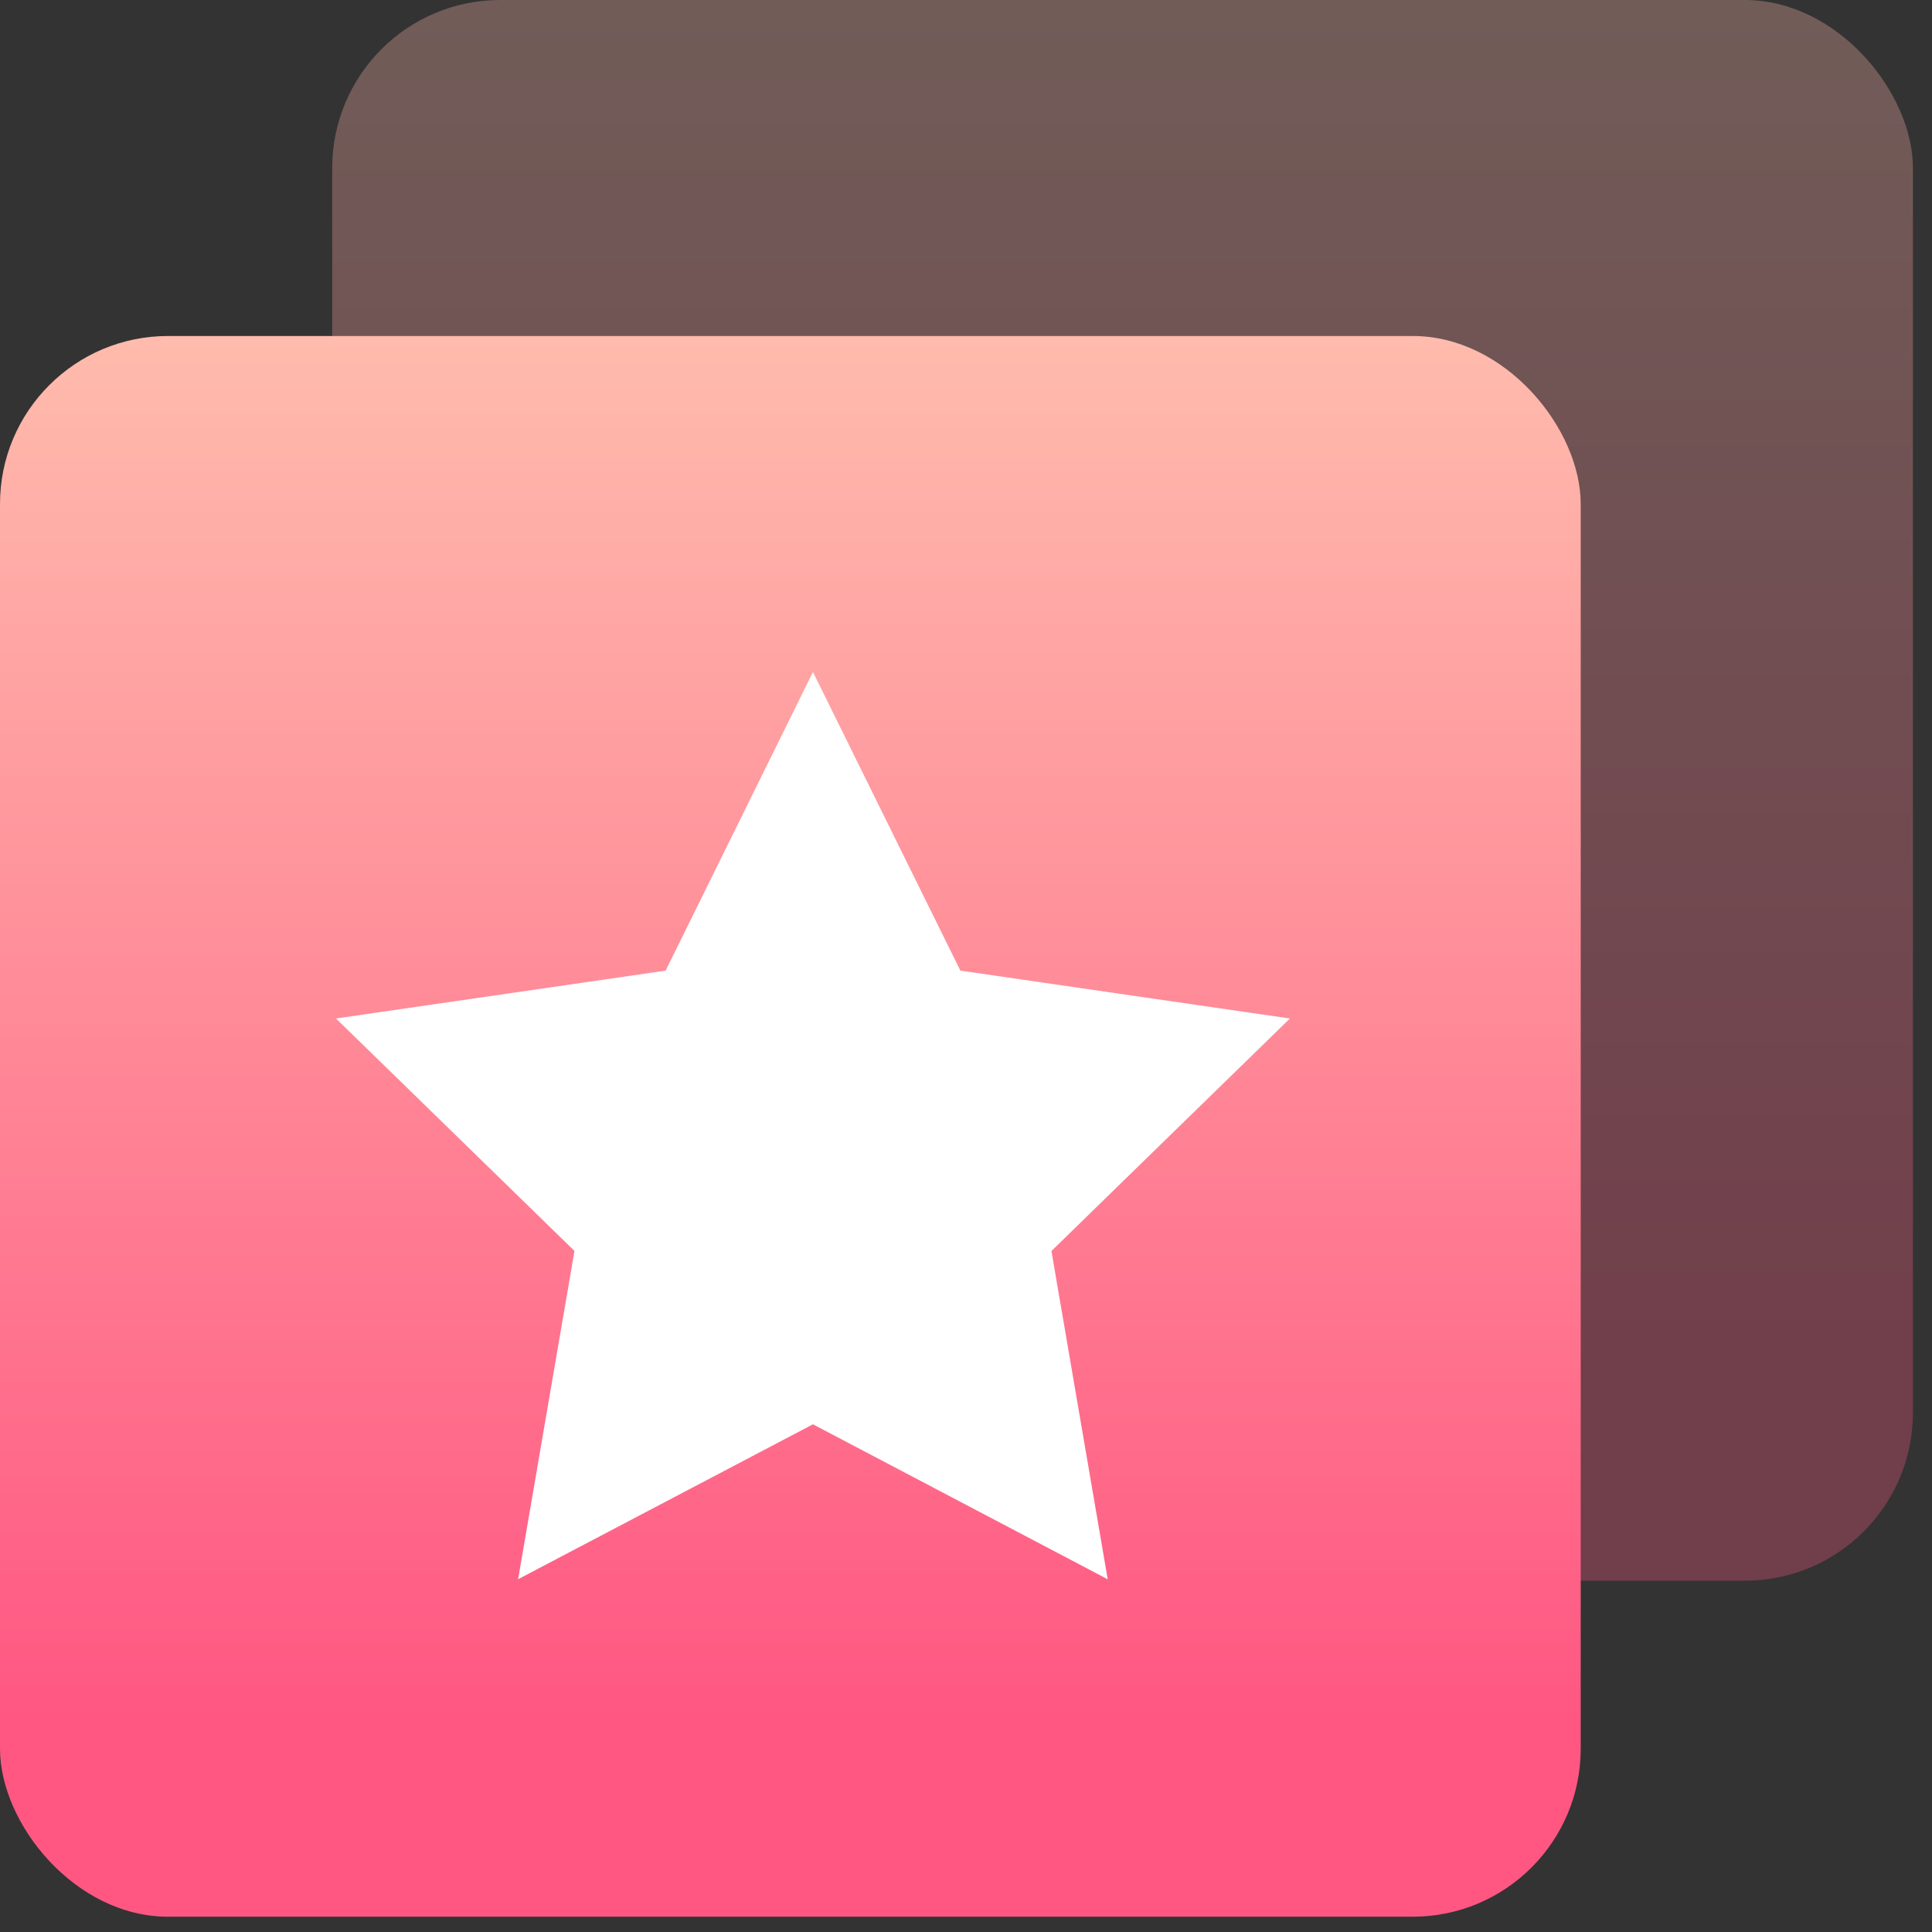
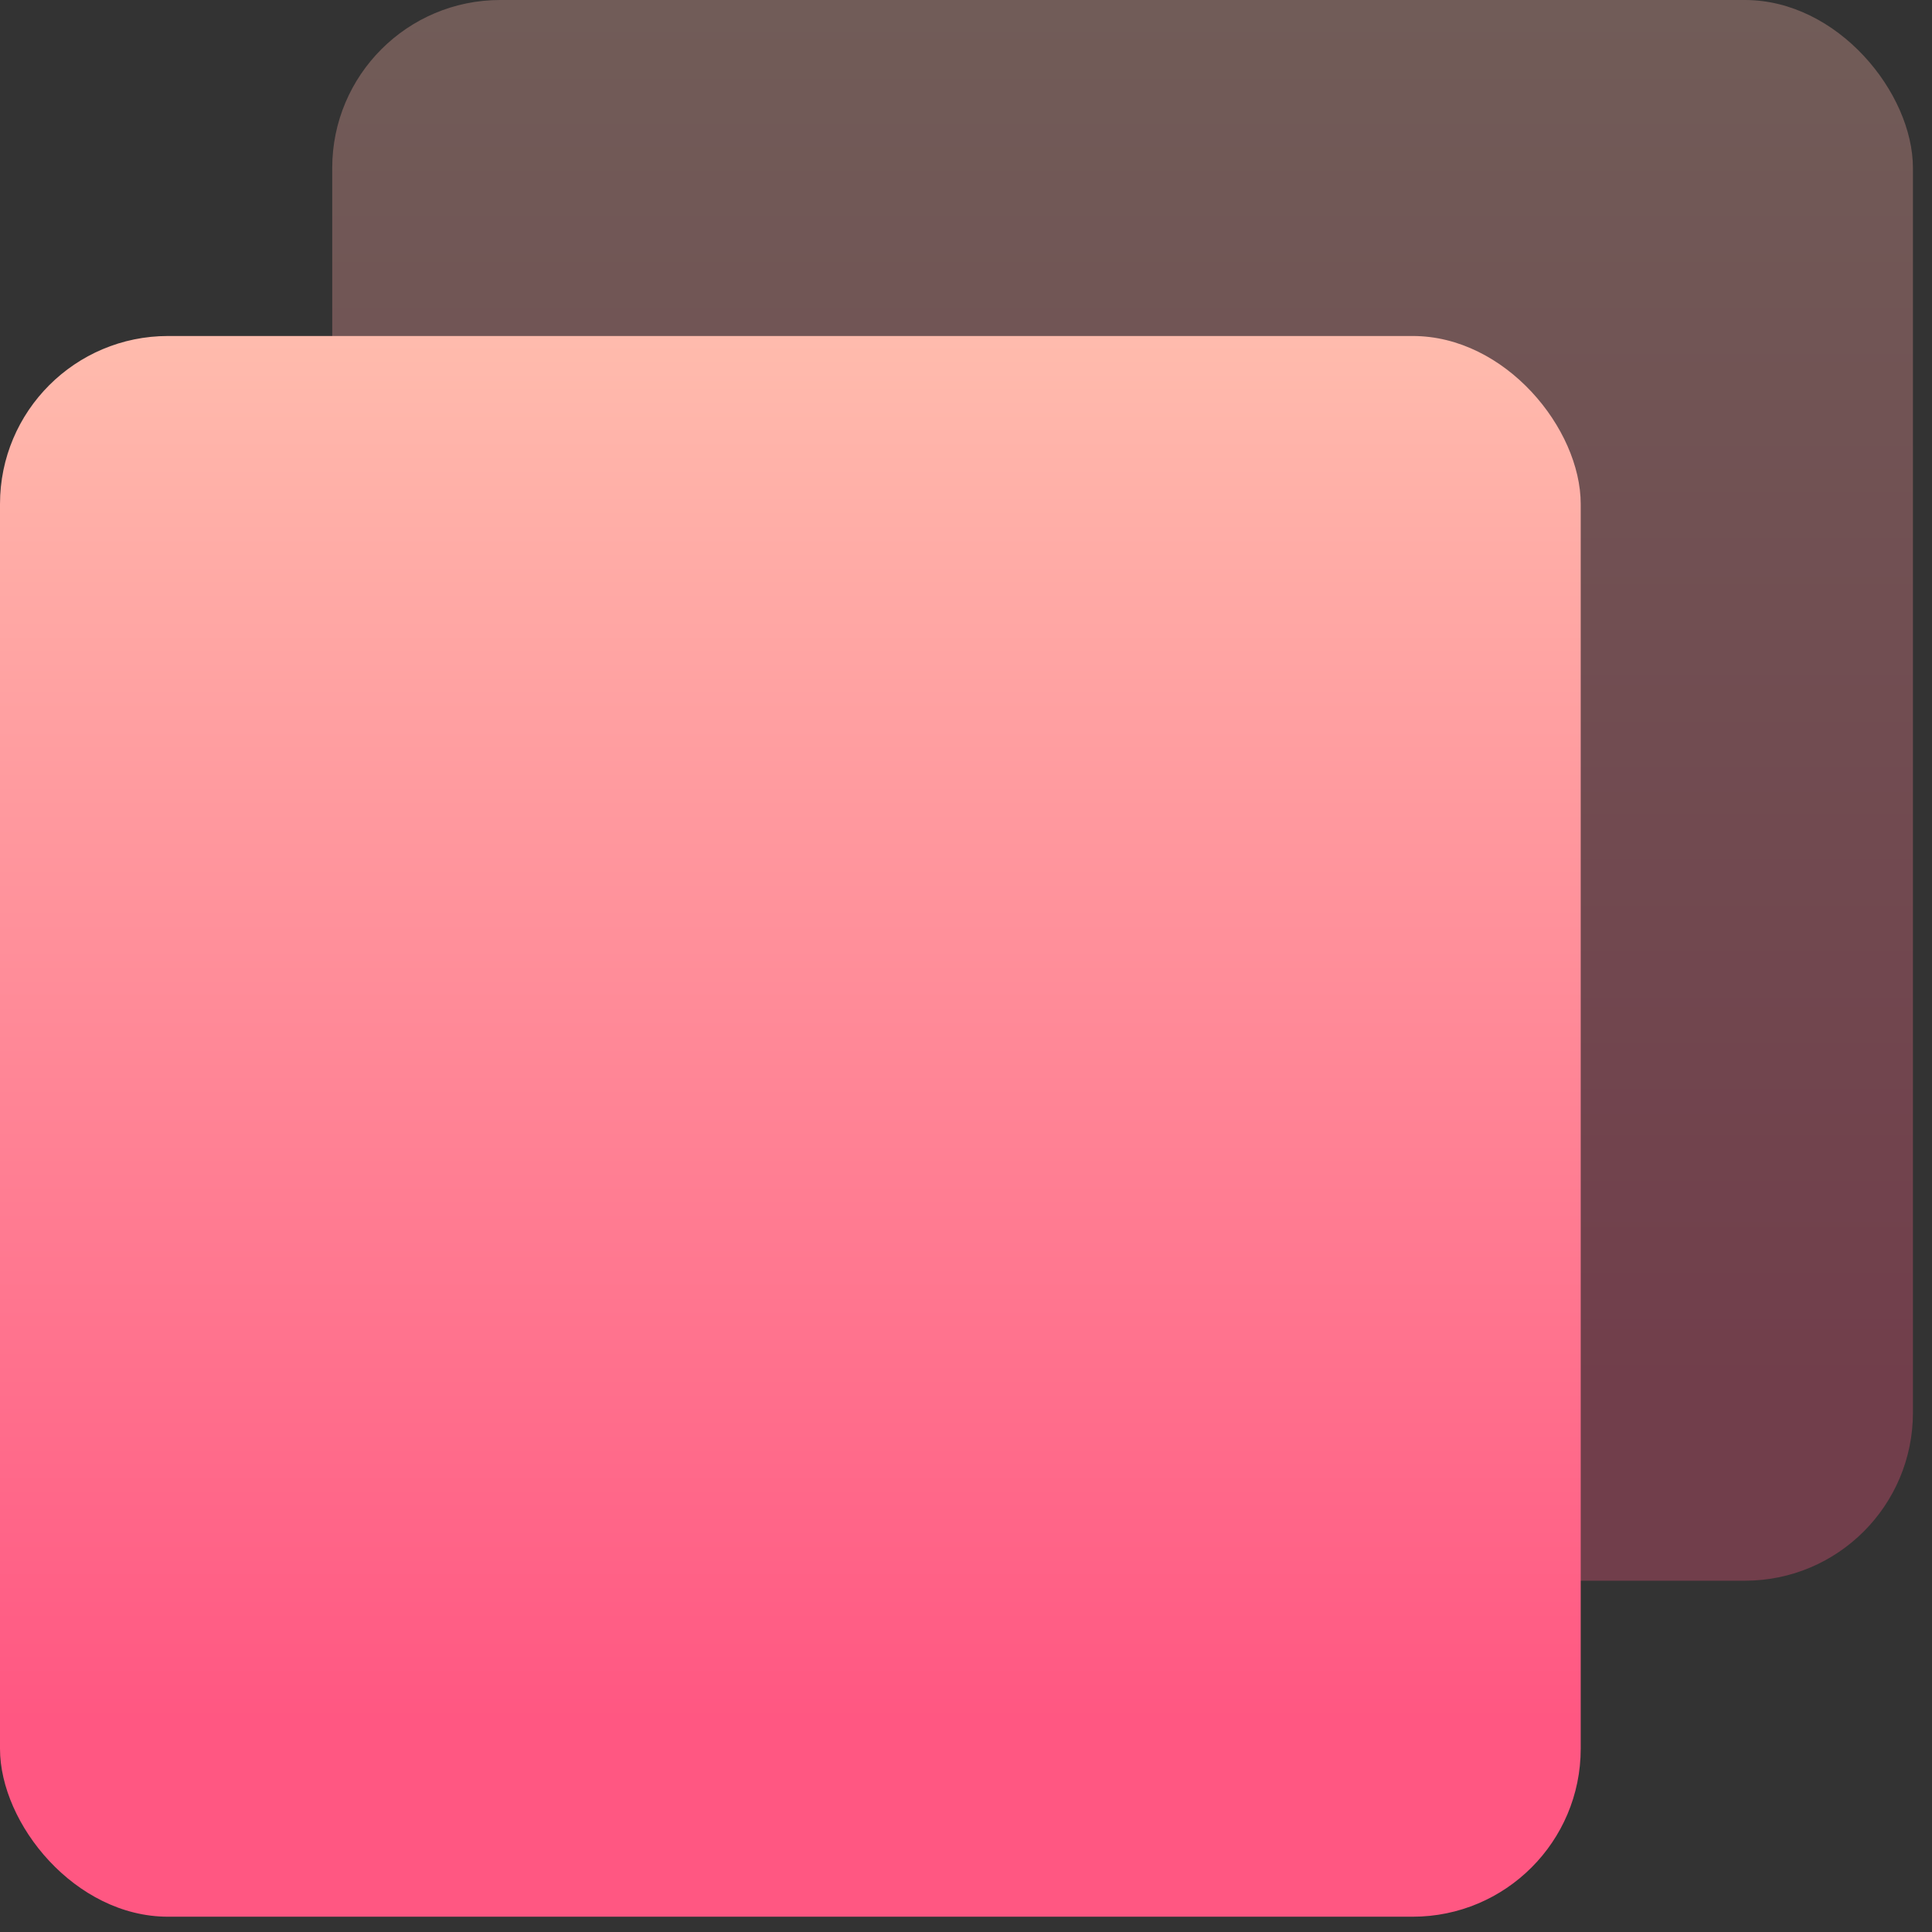
<svg xmlns="http://www.w3.org/2000/svg" width="23" height="23" viewBox="0 0 23 23">
  <rect x="0" y="0" width="23" height="23" fill="#333333" stroke="none" />
  <title>Group</title>
  <defs>
    <linearGradient x1="41.655%" y1="-8.33%" x2="41.655%" y2="87.461%" id="a">
      <stop stop-color="#FFC5B1" offset="0%" />
      <stop stop-color="#FF5782" offset="100%" />
    </linearGradient>
  </defs>
  <g fill="none" fill-rule="evenodd">
    <rect fill="url(#a)" opacity=".3" x="3.955" width="18.818" height="18.818" rx="2" />
    <rect fill="url(#a)" y="4" width="18.818" height="18.818" rx="2" />
-     <path fill="#FFF" d="M9.678 16.956L6.168 18.8l.671-3.908L4 12.125l3.924-.57L9.678 8l1.755 3.555 3.923.57-2.839 2.768.67 3.908z" />
  </g>
</svg>